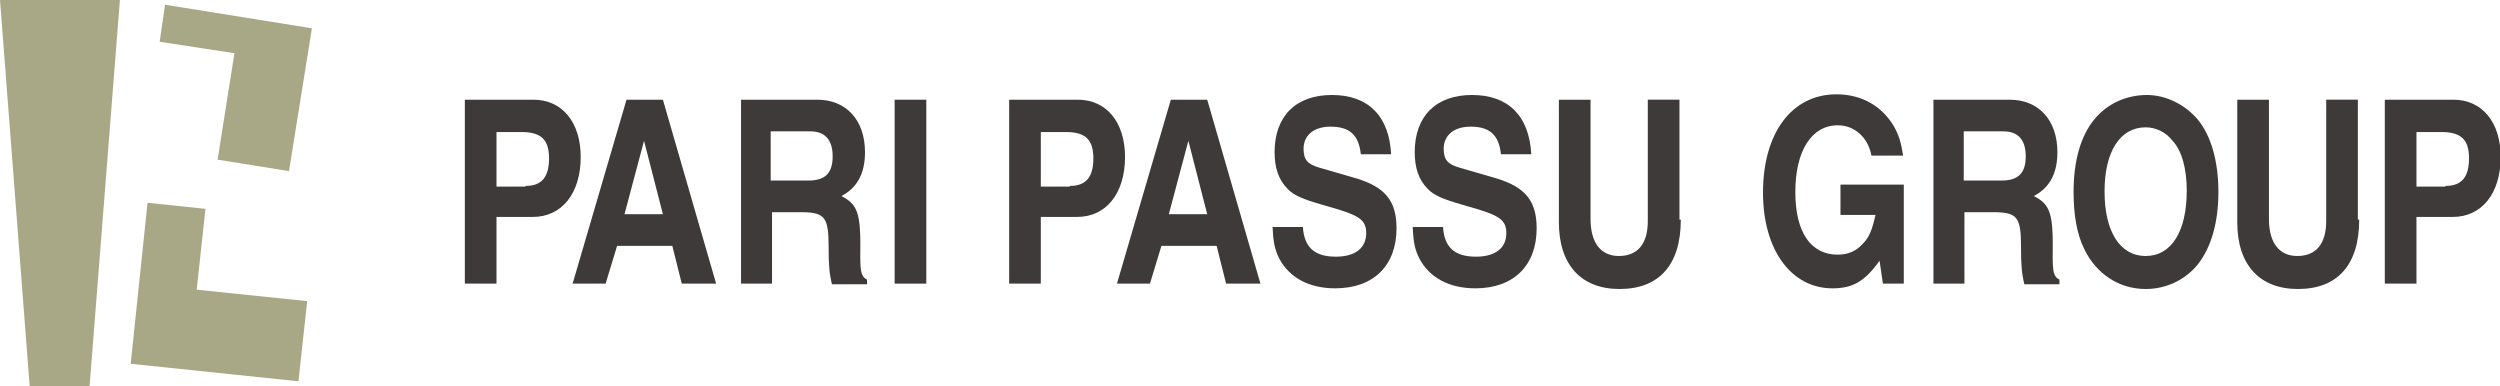
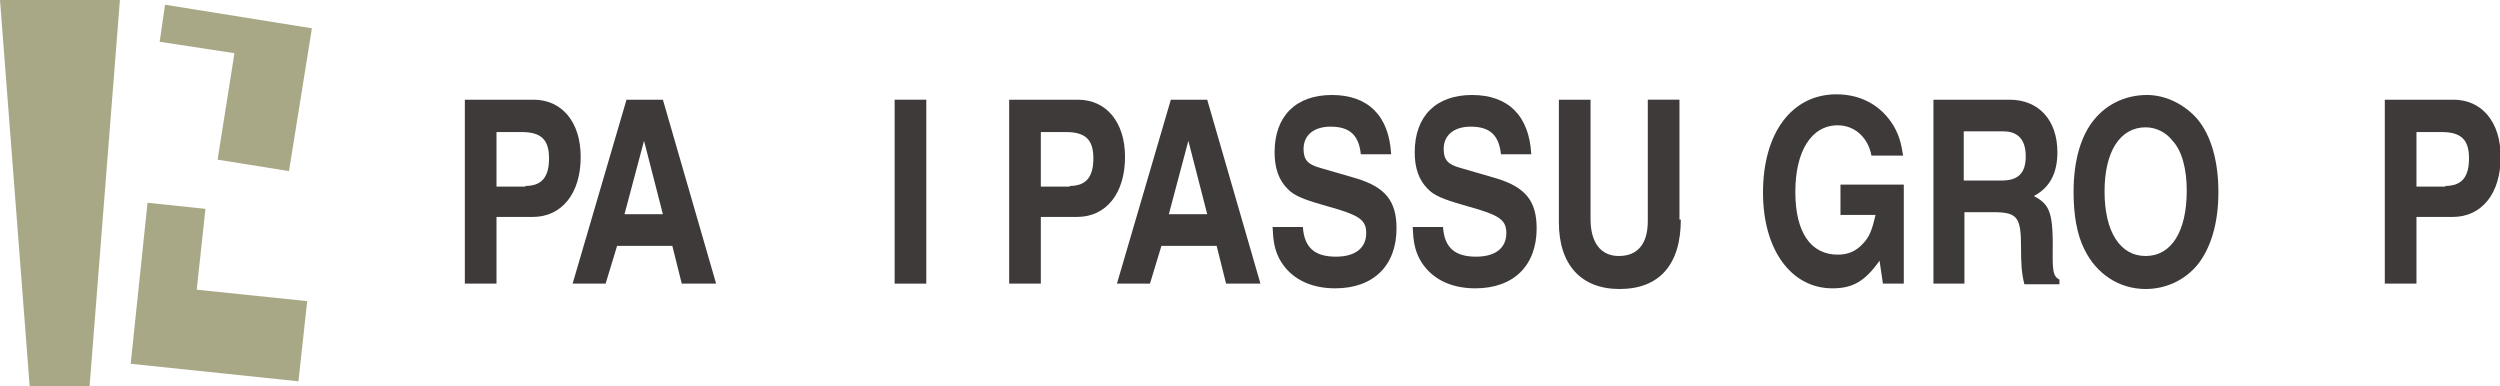
<svg xmlns="http://www.w3.org/2000/svg" version="1.1" id="レイヤー_1" x="0px" y="0px" viewBox="0 0 371.1 57.3" style="enable-background:new 0 0 371.1 57.3;" xml:space="preserve">
  <style type="text/css">
	.st0{fill:#3E3A39;}
	.st1{fill-rule:evenodd;clip-rule:evenodd;fill:#A9A886;}
</style>
  <g>
    <g>
      <path class="st0" d="M73.6,42.1H69V14.8h10.2c4.2,0,7,3.3,7,8.5c0,5.4-2.8,8.9-7.1,8.9h-5.4V42.1z M78,27.6c2.4,0,3.5-1.3,3.5-4.1    s-1.2-3.9-4.1-3.9h-3.7v8.1H78z" />
      <path class="st0" d="M89.9,42.1H85l8-27.3h5.4l7.9,27.3h-5.1l-1.4-5.6h-8.2L89.9,42.1z M92.7,31.8h5.7l-2.8-10.9L92.7,31.8z" />
-       <path class="st0" d="M110,14.8h11.3c4.3,0,7.1,3,7.1,7.8c0,3.2-1.2,5.3-3.5,6.5c2.5,1.3,2.9,2.6,2.8,9c0,2.4,0.2,3,1,3.4v0.7h-5.2    c-0.4-1.6-0.5-2.9-0.5-5.5c0-4.3-0.5-5.1-3.6-5.2h-4.8v10.6H110V14.8z M120,26.8c2.5,0,3.6-1.1,3.6-3.6c0-2.4-1.1-3.7-3.3-3.7    h-5.9v7.3H120z" />
-       <path class="st0" d="M137.5,42.1h-4.7V14.8h4.7V42.1z" />
+       <path class="st0" d="M137.5,42.1h-4.7V14.8h4.7z" />
      <path class="st0" d="M154.5,42.1h-4.7V14.8H160c4.2,0,7,3.3,7,8.5c0,5.4-2.8,8.9-7.1,8.9h-5.4V42.1z M158.8,27.6    c2.4,0,3.5-1.3,3.5-4.1s-1.2-3.9-4.1-3.9h-3.7v8.1H158.8z" />
      <path class="st0" d="M170.7,42.1h-4.9l8-27.3h5.4l7.9,27.3H182l-1.4-5.6h-8.2L170.7,42.1z M173.5,31.8h5.7l-2.8-10.9L173.5,31.8z" />
      <path class="st0" d="M193.4,33.7c0.2,3,1.7,4.4,4.9,4.4c2.9,0,4.5-1.3,4.5-3.5c0-1.8-0.9-2.5-4.1-3.5l-2.4-0.7    c-2.8-0.8-4.3-1.4-5.2-2.4c-1.3-1.3-1.9-3.1-1.9-5.4c0-5.4,3.2-8.5,8.5-8.5c5.4,0,8.5,3.1,8.8,8.8h-4.5c-0.3-2.9-1.7-4.1-4.5-4.1    c-2.5,0-4,1.3-4,3.3c0,1.6,0.6,2.3,2.4,2.8l5.5,1.6c4.2,1.3,5.9,3.3,5.9,7.4c0,5.5-3.4,8.9-9.1,8.9c-3.9,0-6.8-1.6-8.3-4.4    c-0.7-1.4-0.9-2.5-1-4.7H193.4z" />
      <path class="st0" d="M214.2,33.7c0.2,3,1.7,4.4,4.9,4.4c2.9,0,4.5-1.3,4.5-3.5c0-1.8-0.9-2.5-4.1-3.5l-2.4-0.7    c-2.8-0.8-4.3-1.4-5.2-2.4c-1.3-1.3-1.9-3.1-1.9-5.4c0-5.4,3.2-8.5,8.5-8.5c5.4,0,8.5,3.1,8.8,8.8h-4.5c-0.3-2.9-1.7-4.1-4.5-4.1    c-2.5,0-4,1.3-4,3.3c0,1.6,0.6,2.3,2.4,2.8l5.5,1.6c4.2,1.3,5.9,3.3,5.9,7.4c0,5.5-3.4,8.9-9.1,8.9c-3.9,0-6.8-1.6-8.3-4.4    c-0.7-1.4-0.9-2.5-1-4.7H214.2z" />
      <path class="st0" d="M249.5,32.6c0,6.7-3.2,10.3-9.1,10.3c-5.7,0-9-3.6-9-9.9V14.8h4.7v17.7c0,3.5,1.5,5.5,4.2,5.5    c2.8,0,4.3-1.8,4.3-5.2v-18h4.7V32.6z" />
      <path class="st0" d="M273.2,27.4h9.4v14.7h-3.1l-0.5-3.4c-2.2,3.1-4,4.1-7,4.1c-6.1,0-10.3-5.7-10.3-14.2    c0-8.9,4.3-14.6,10.9-14.6c3.7,0,6.7,1.7,8.5,4.7c0.8,1.4,1.1,2.5,1.4,4.4h-4.7c-0.5-2.7-2.5-4.5-5-4.5c-3.9,0-6.3,3.8-6.3,9.9    c0,6,2.3,9.3,6.3,9.3c1.5,0,2.7-0.5,3.7-1.6c1-1,1.4-2.1,1.9-4.3h-5.2V27.4z" />
      <path class="st0" d="M287,14.8h11.3c4.3,0,7.1,3,7.1,7.8c0,3.2-1.2,5.3-3.5,6.5c2.5,1.3,2.9,2.6,2.8,9c0,2.4,0.2,3,1,3.4v0.7h-5.2    c-0.4-1.6-0.5-2.9-0.5-5.5c0-4.3-0.5-5.1-3.6-5.2h-4.8v10.6H287V14.8z M297.1,26.8c2.5,0,3.6-1.1,3.6-3.6c0-2.4-1.1-3.7-3.3-3.7    h-5.9v7.3H297.1z" />
      <path class="st0" d="M326.2,17.7c2,2.4,3.1,6.2,3.1,10.8c0,4.6-1.1,8.3-3.1,10.8c-1.9,2.3-4.7,3.6-7.7,3.6c-3.9,0-7.3-2.2-9.1-5.9    c-1.1-2.2-1.6-5.1-1.6-8.5c0-4.7,1.1-8.4,3.1-10.8c1.9-2.3,4.7-3.6,7.8-3.6C321.5,14.1,324.3,15.5,326.2,17.7z M312.4,28.4    c0,6,2.3,9.6,6.1,9.6s6.1-3.6,6.1-9.7c0-3.2-0.7-5.9-2.1-7.4c-1-1.3-2.5-2-4-2C314.7,18.9,312.4,22.5,312.4,28.4z" />
-       <path class="st0" d="M350.2,32.6c0,6.7-3.2,10.3-9.1,10.3c-5.7,0-9-3.6-9-9.9V14.8h4.7v17.7c0,3.5,1.5,5.5,4.2,5.5    c2.8,0,4.3-1.8,4.3-5.2v-18h4.7V32.6z" />
      <path class="st0" d="M358.6,42.1H354V14.8h10.2c4.2,0,7,3.3,7,8.5c0,5.4-2.8,8.9-7.1,8.9h-5.4V42.1z M363,27.6    c2.4,0,3.5-1.3,3.5-4.1s-1.2-3.9-4.1-3.9h-3.7v8.1H363z" />
    </g>
  </g>
  <g>
    <polygon class="st1" points="17.8,0 13.3,57.3 4.4,57.3 0,0  " />
    <polygon class="st1" points="42.9,25.4 32.3,23.7 34.8,7.9 23.7,6.2 24.5,0.7 46.3,4.2  " />
    <polygon class="st1" points="21.9,30.1 30.5,31 29.2,43 45.6,44.7 44.3,56.6 19.4,54  " />
  </g>
</svg>